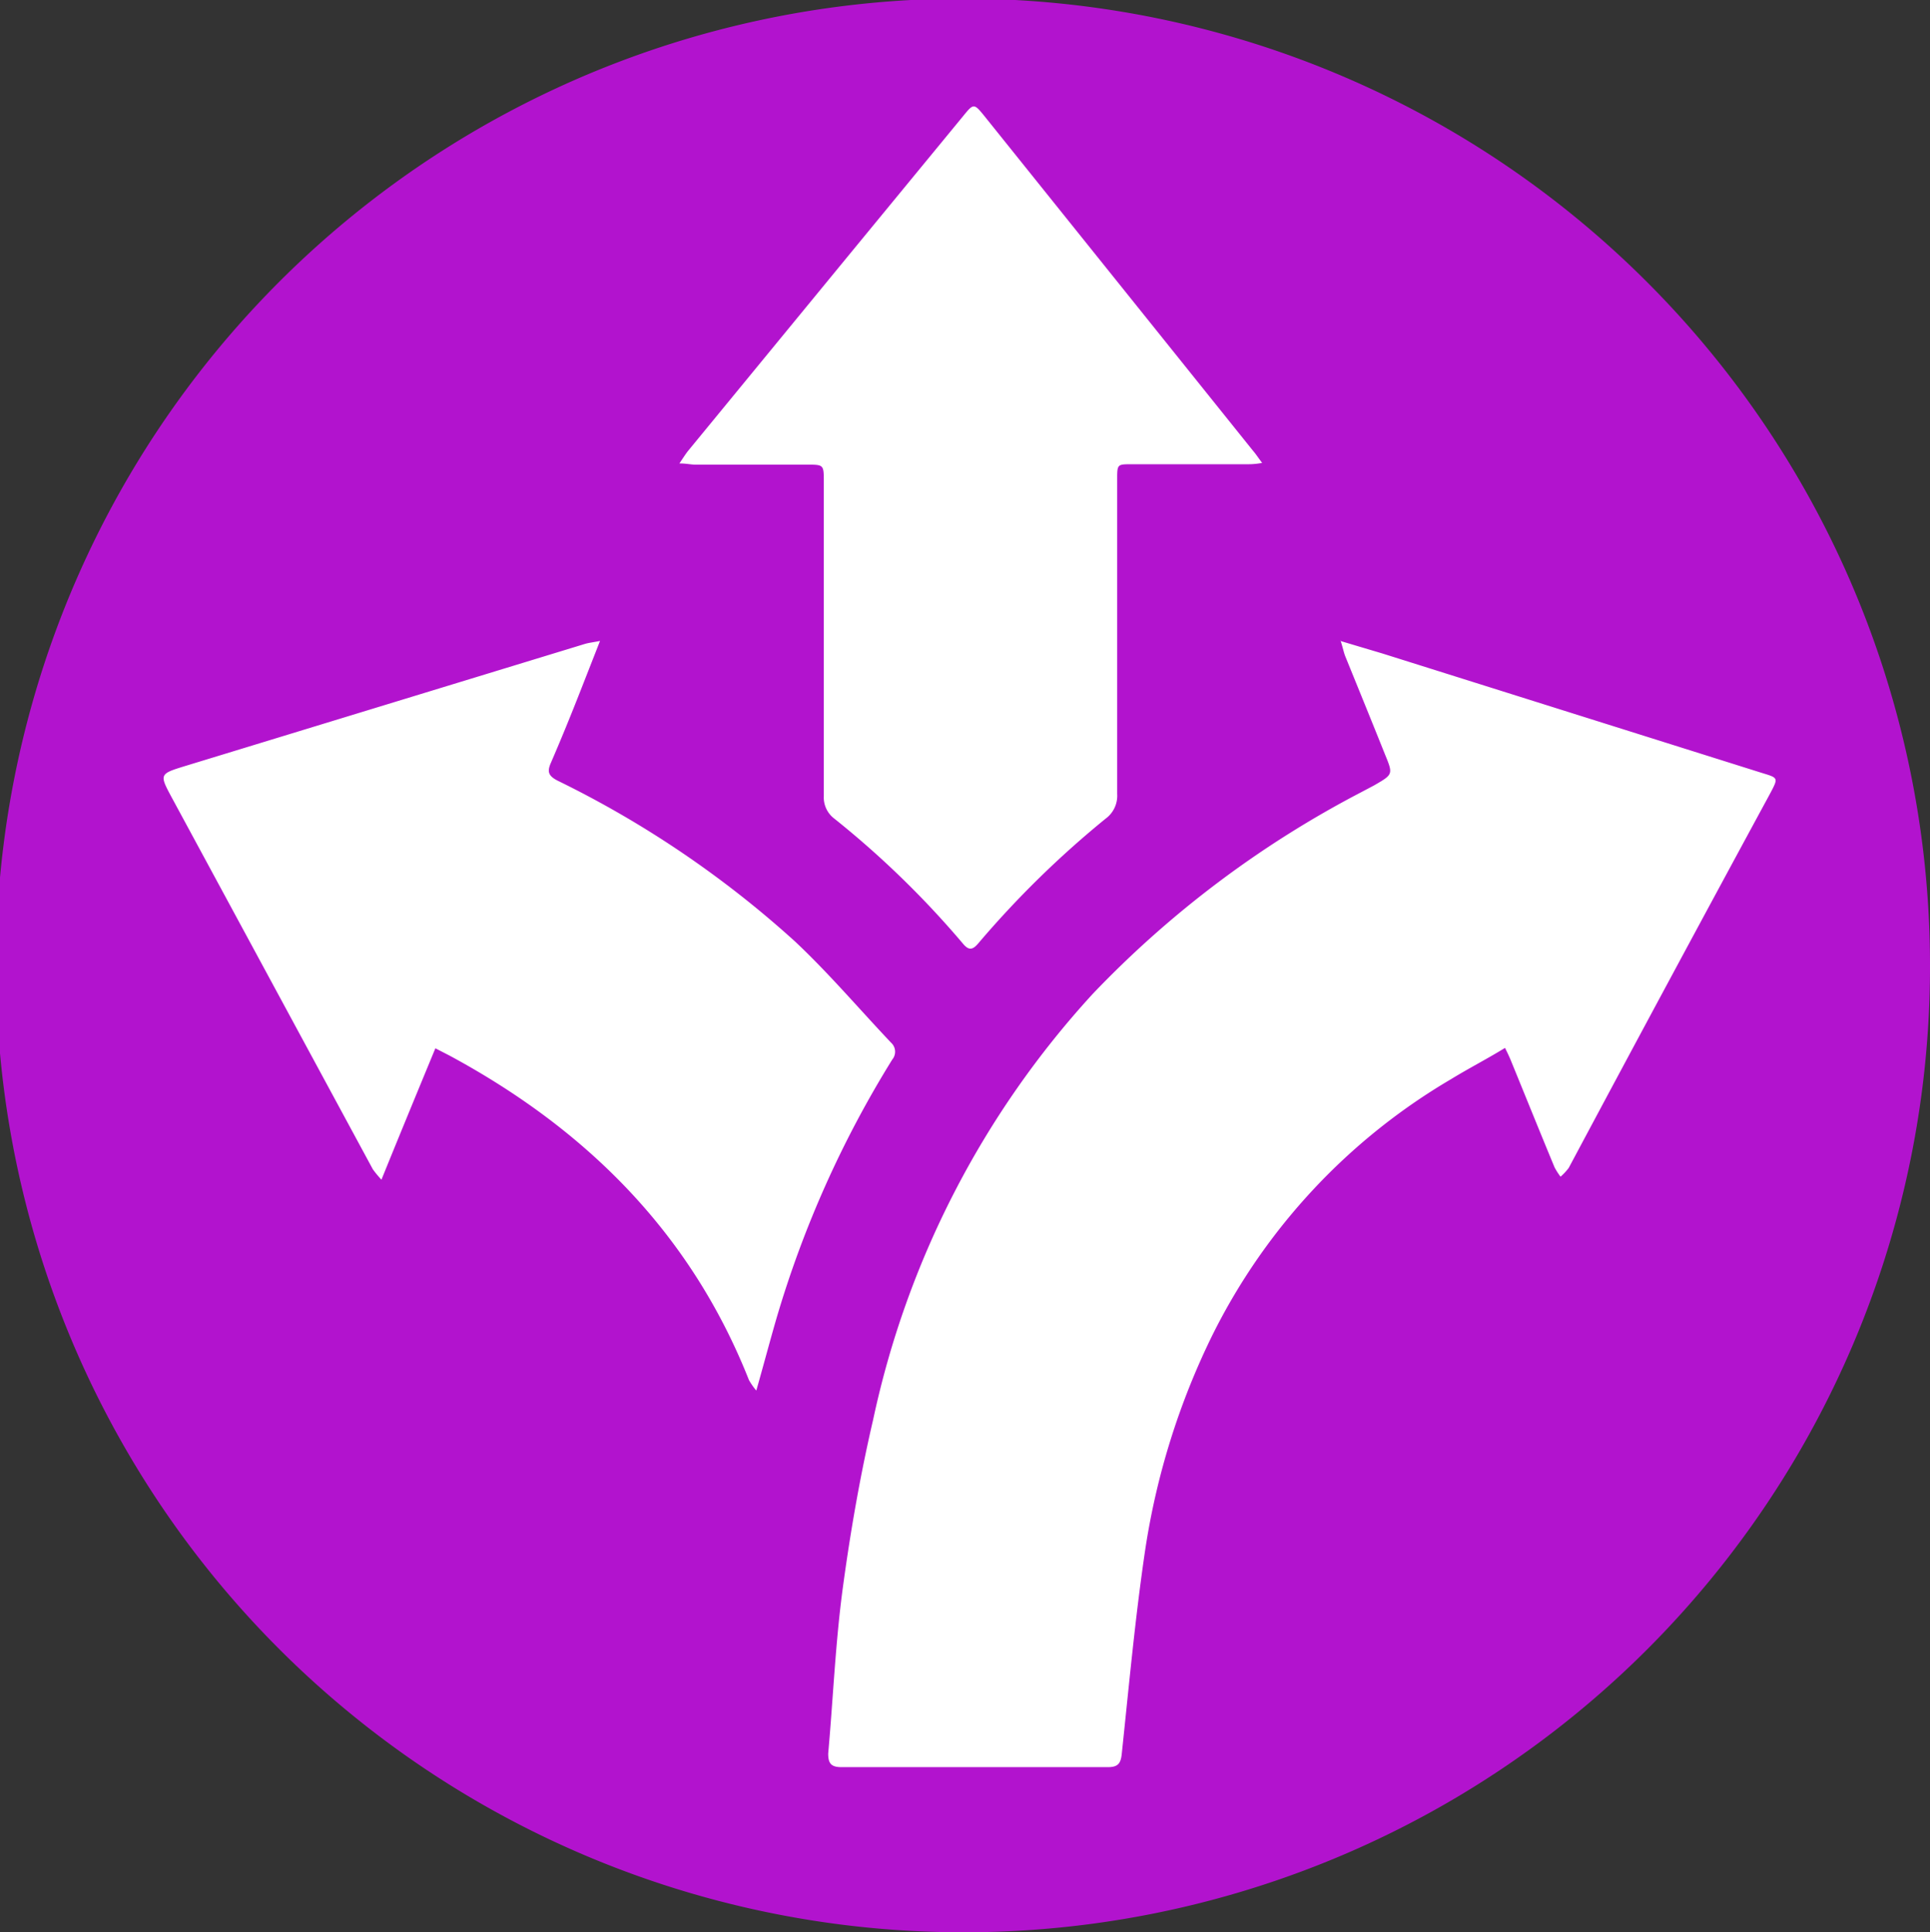
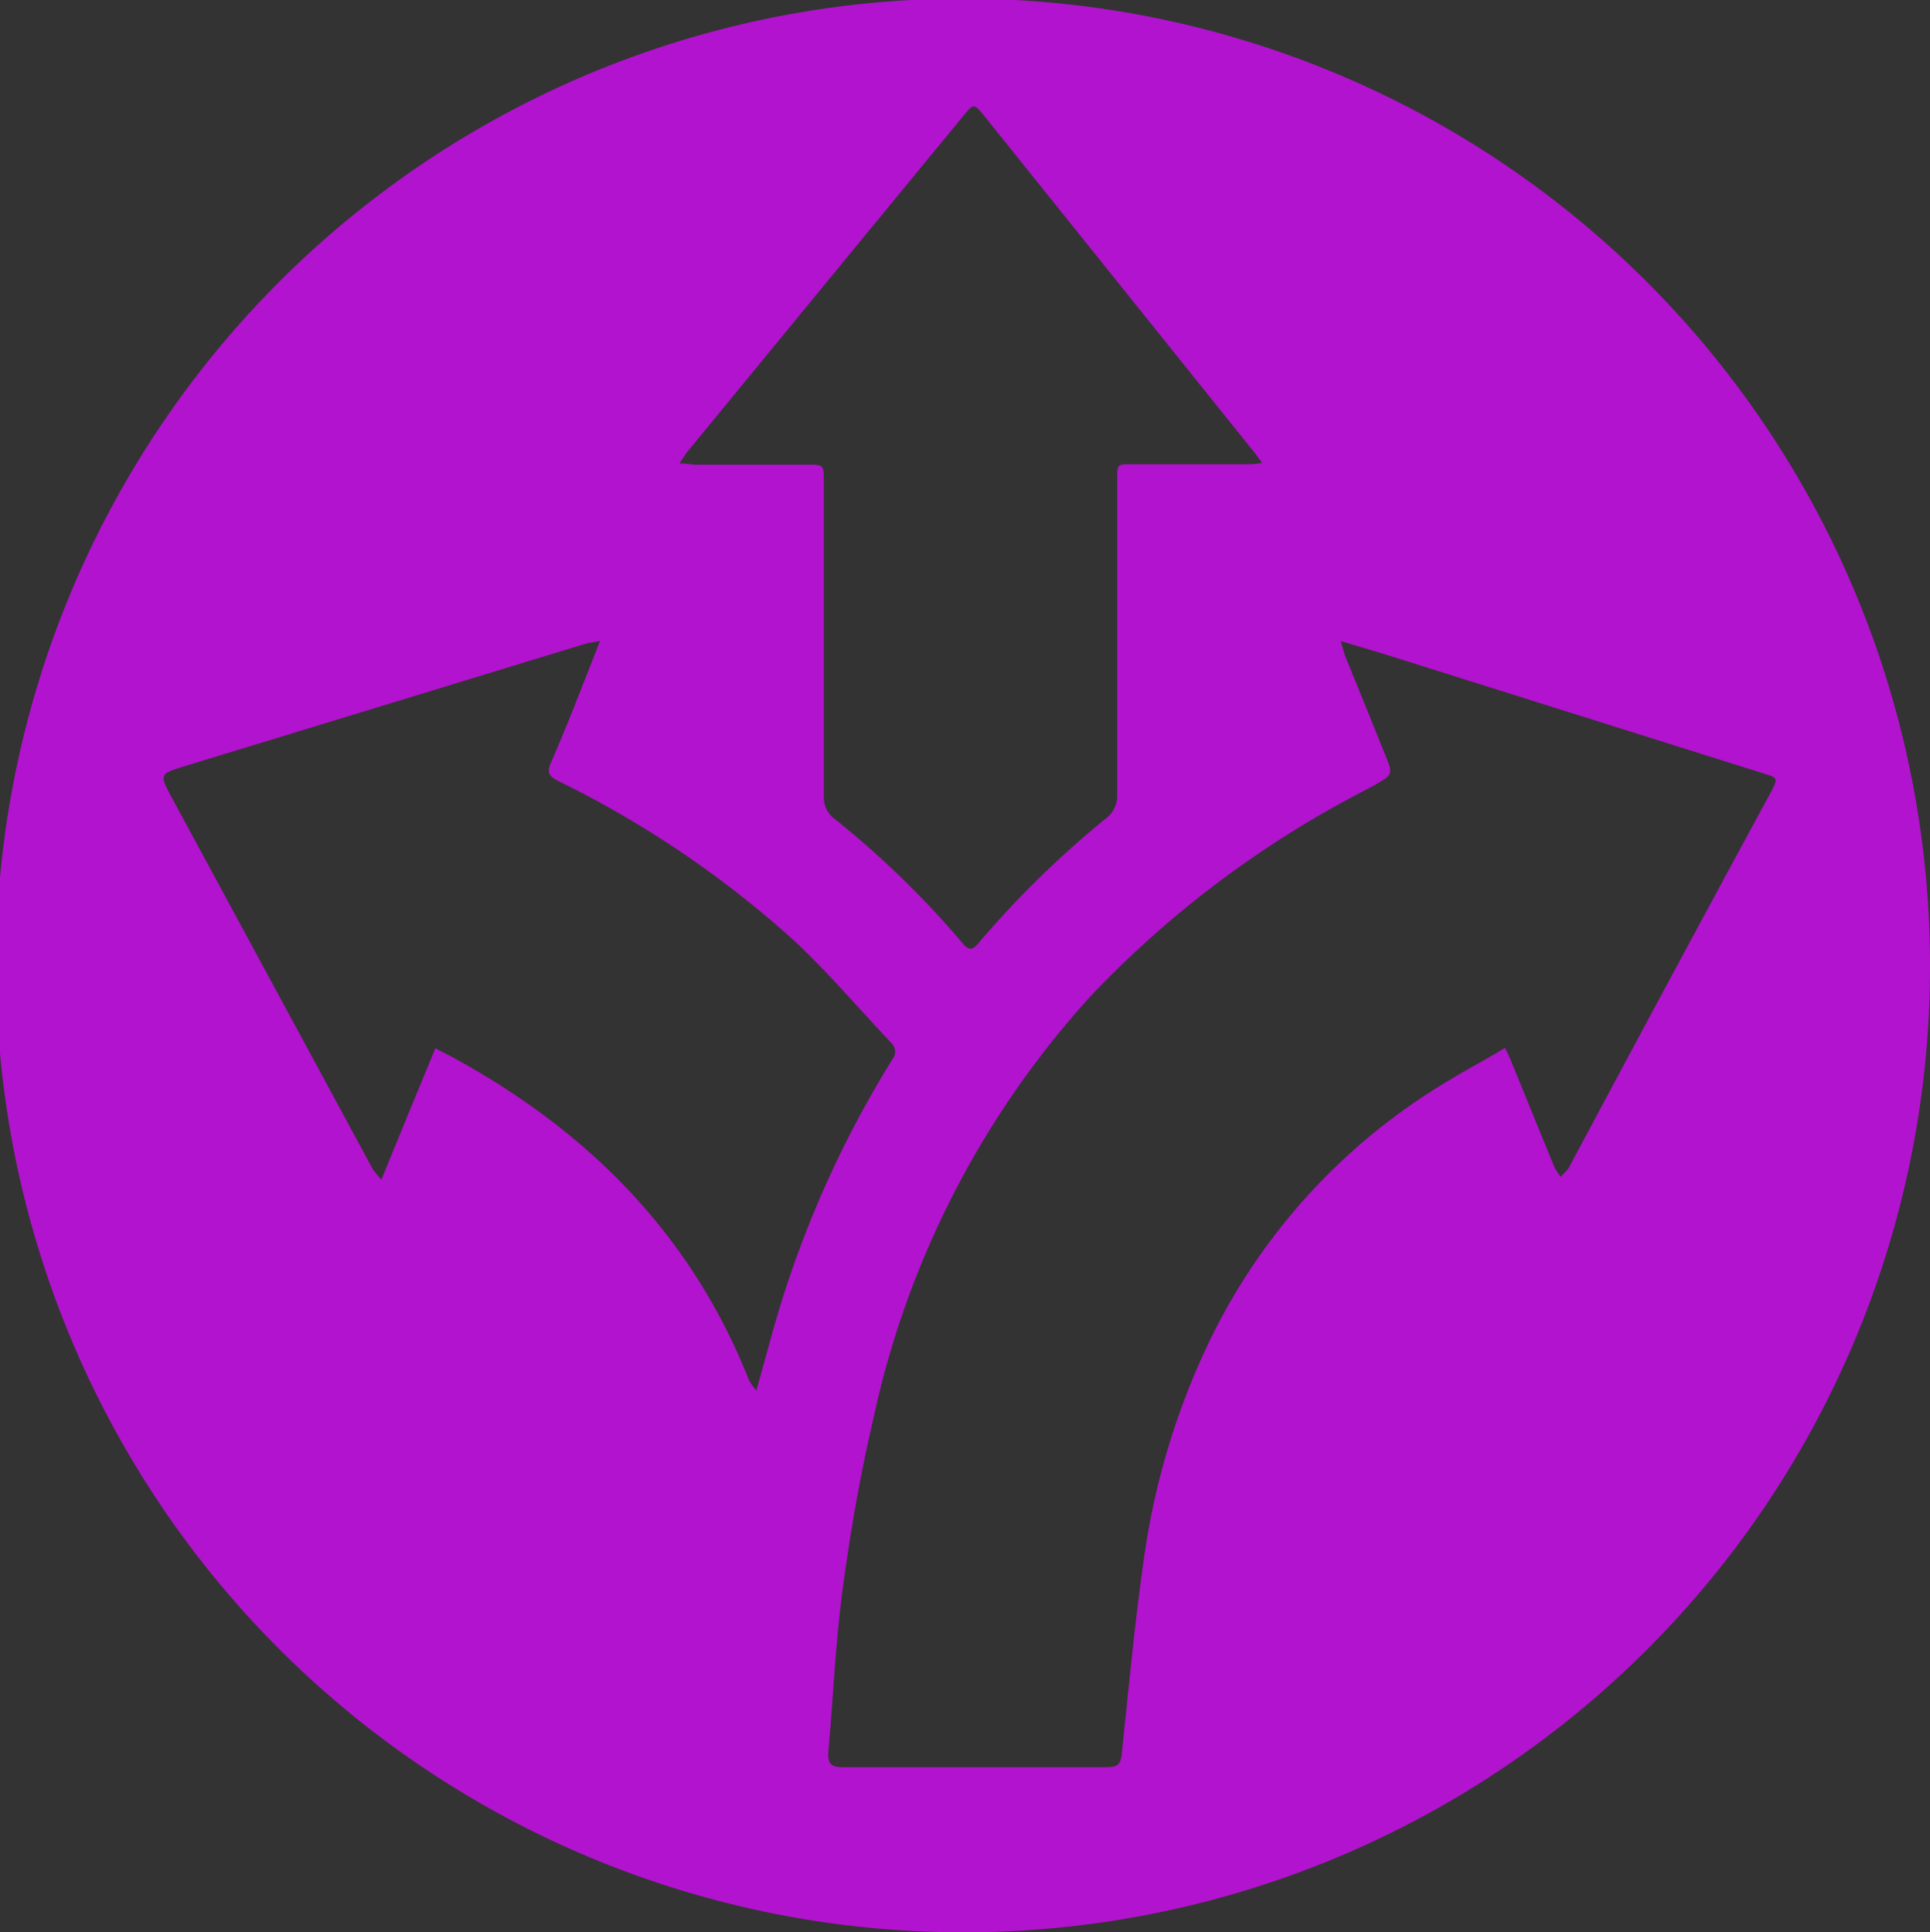
<svg xmlns="http://www.w3.org/2000/svg" viewBox="0 0 96.64 96.77">
  <rect x="0" y="0" width="96.64" height="96.77" fill="#333333" stroke="none" />
  <defs>
    <style>.cls-1{fill:#fff;}.cls-2{fill:#b213ce;}</style>
  </defs>
  <g id="Capa_6" data-name="Capa 6">
-     <circle class="cls-1" cx="48.38" cy="48.38" r="47.12" />
    <path class="cls-2" d="M63.21,23.2c-.23-.31-.34-.48-.48-.64L49.29,5.81c-.52-.64-.54-.64-1.06,0l-5.59,6.8-8.21,10c-.12.16-.23.33-.41.6.35,0,.58.06.8.06H40.4c.85,0,.85,0,.85.87,0,5.24,0,10.49,0,15.73A1.33,1.33,0,0,0,41.78,41a46.32,46.32,0,0,1,6.43,6.25c.29.35.48.34.77,0A48.63,48.63,0,0,1,55.36,41a1.42,1.42,0,0,0,.58-1.24c0-5.25,0-10.49,0-15.74,0-.78,0-.77.75-.77h5.7c.22,0,.45,0,.83-.07M30.09,32.09c-.4.08-.61.1-.81.16l-20,6.11c-1.3.4-1.31.41-.68,1.58L18.67,58.56a5.41,5.41,0,0,0,.43.52c.92-2.27,1.8-4.4,2.7-6.58l.7.36c6.86,3.7,12.09,8.9,15,16.25a3.29,3.29,0,0,0,.37.53c.37-1.3.67-2.44,1-3.58a52.82,52.82,0,0,1,5.81-13,.61.61,0,0,0-.06-.84c-1.6-1.69-3.11-3.47-4.8-5.06a51,51,0,0,0-11.91-8.07c-.46-.24-.52-.45-.32-.9.51-1.18,1-2.38,1.47-3.58l1-2.55m37.06,0c.12.38.16.59.23.78.67,1.65,1.34,3.29,2,4.94.41,1,.41,1-.54,1.55l-.68.36A51.33,51.33,0,0,0,54.72,49.77a45.65,45.65,0,0,0-11,21.33c-.64,2.75-1.13,5.56-1.51,8.36s-.49,5.57-.74,8.36c0,.5.15.68.67.68q6.68,0,13.33,0c.51,0,.65-.18.7-.67.36-3.4.67-6.81,1.17-10.19a36.83,36.83,0,0,1,3.39-10.82A30.7,30.7,0,0,1,72.65,54.05c.88-.54,1.78-1,2.71-1.57.12.24.19.39.26.55.74,1.81,1.47,3.62,2.22,5.43a3.38,3.38,0,0,0,.3.47,2.82,2.82,0,0,0,.41-.44q5-9.37,10.09-18.76c.4-.76.41-.77-.35-1l-19.06-6-2.08-.62M48.33,96.77A48.42,48.42,0,1,1,96.64,48.49,48.36,48.36,0,0,1,48.33,96.77" />
  </g>
</svg>